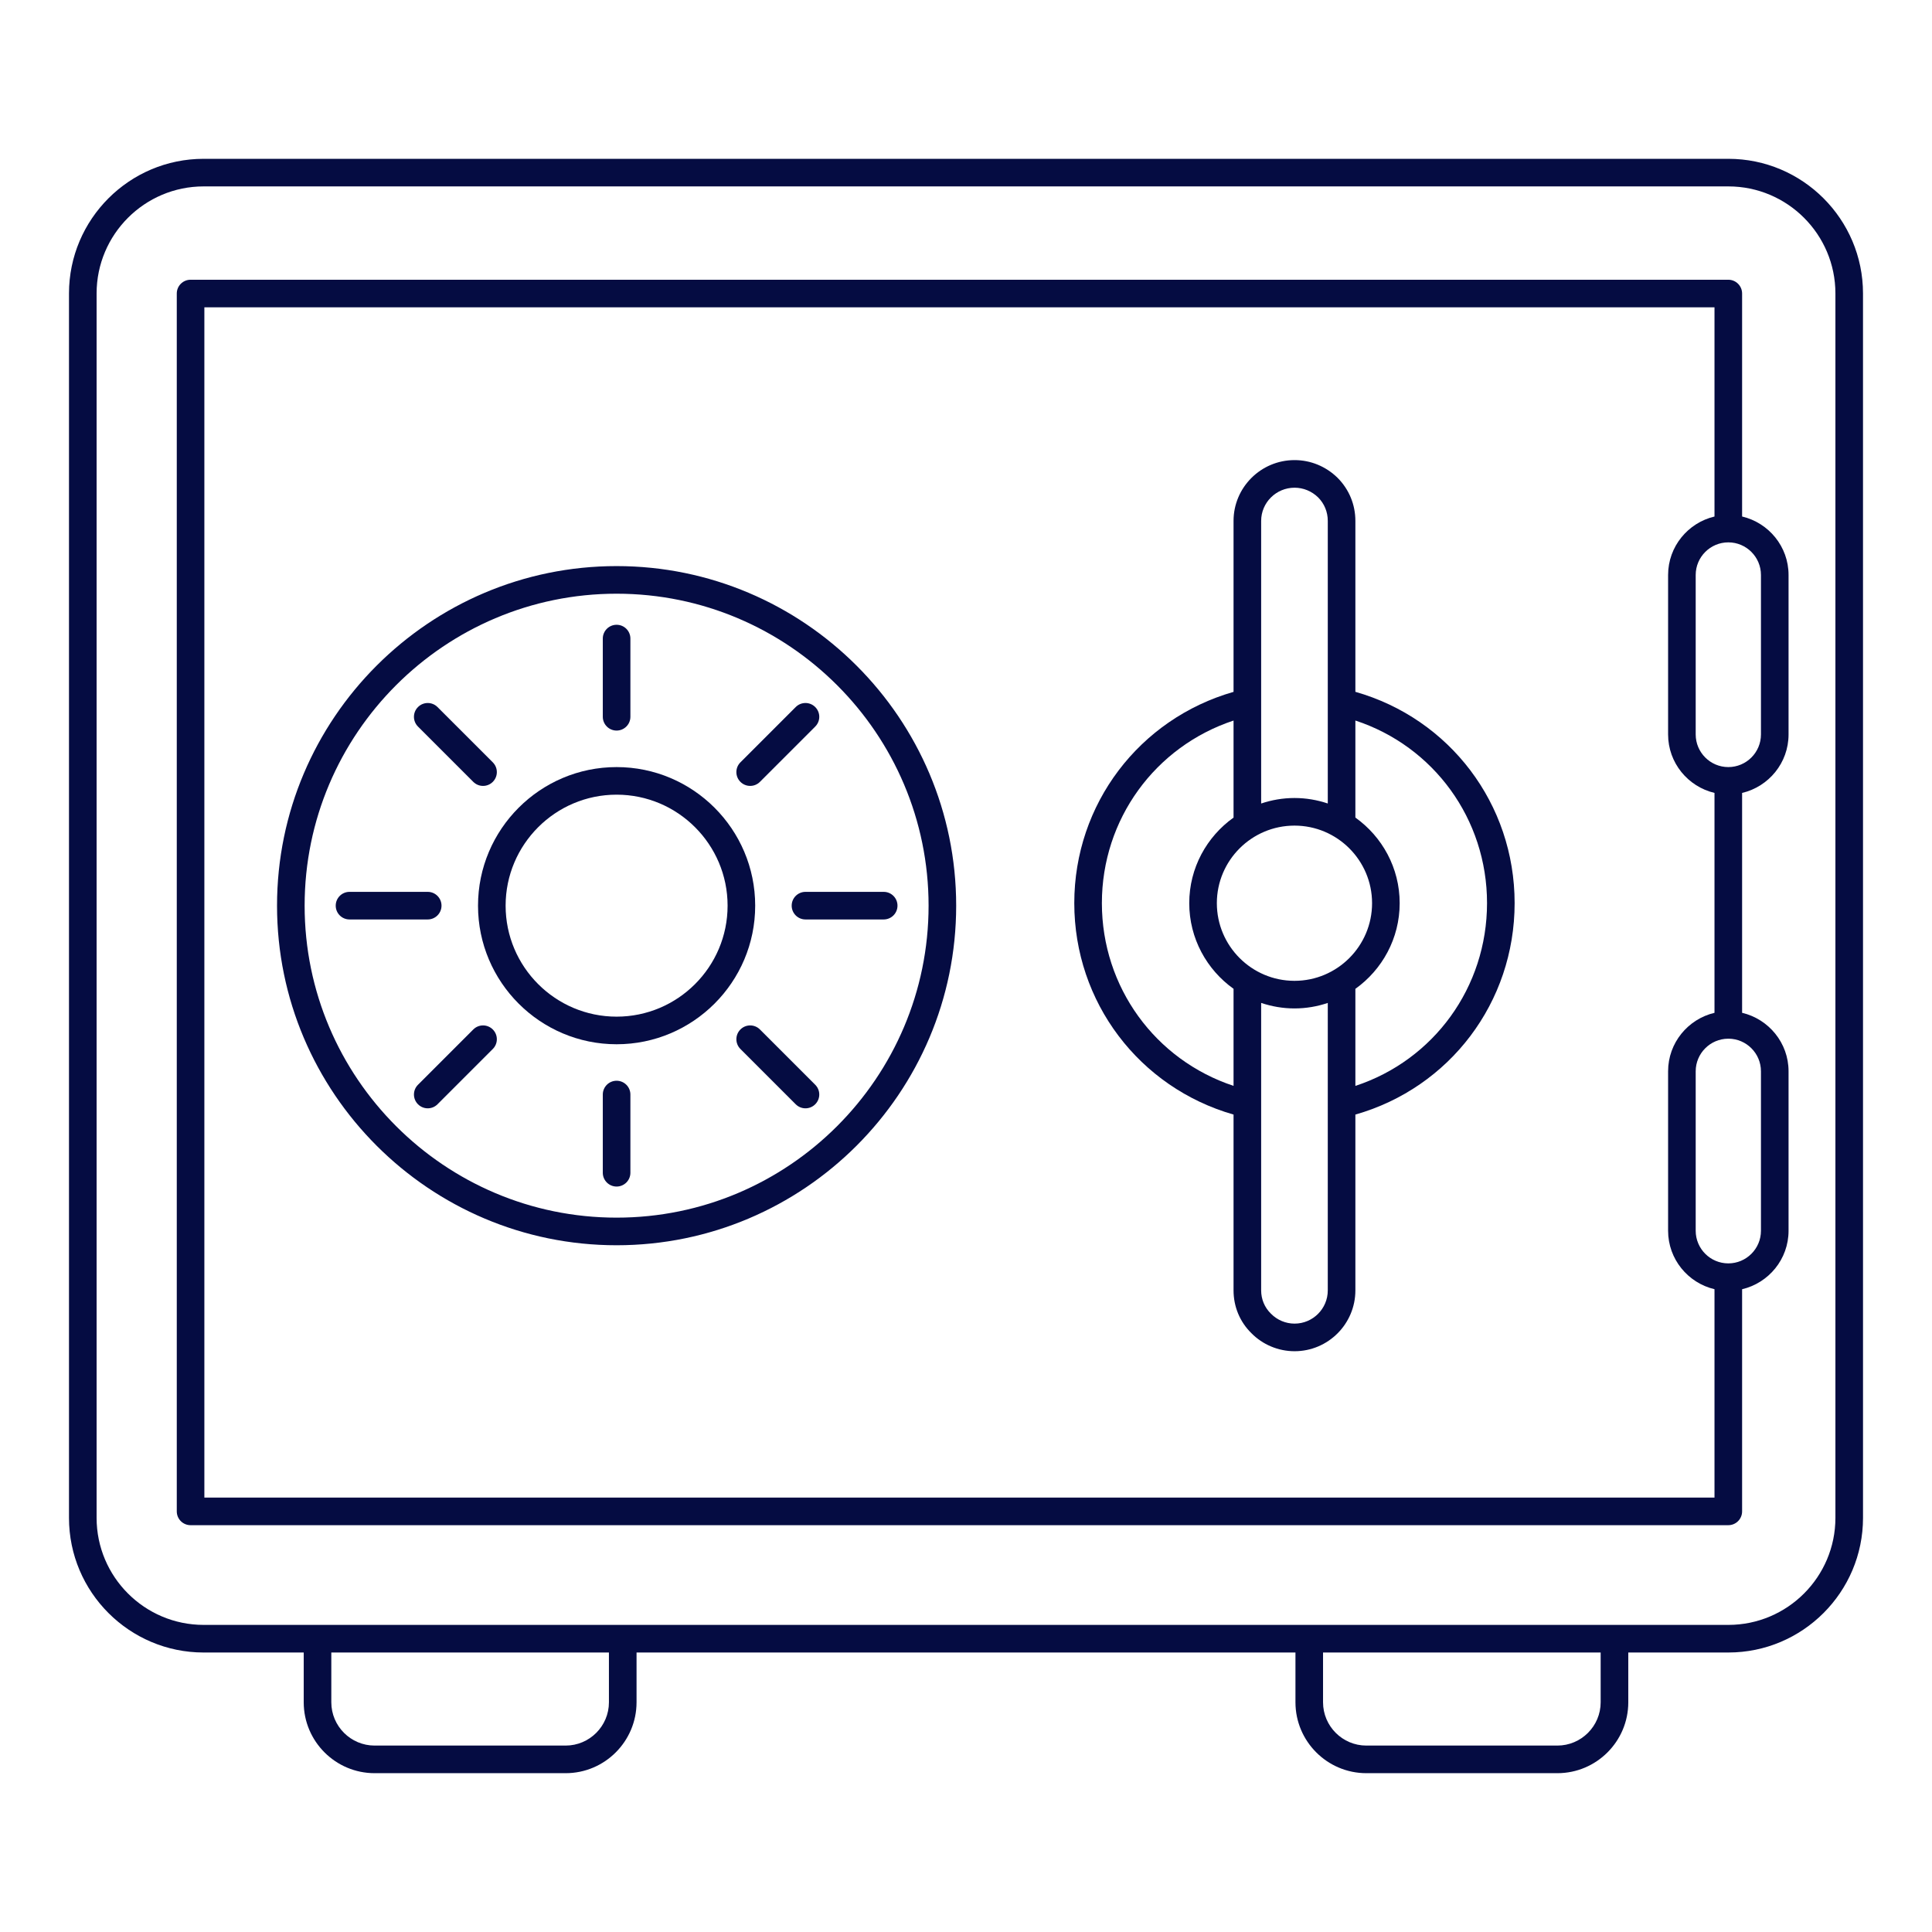
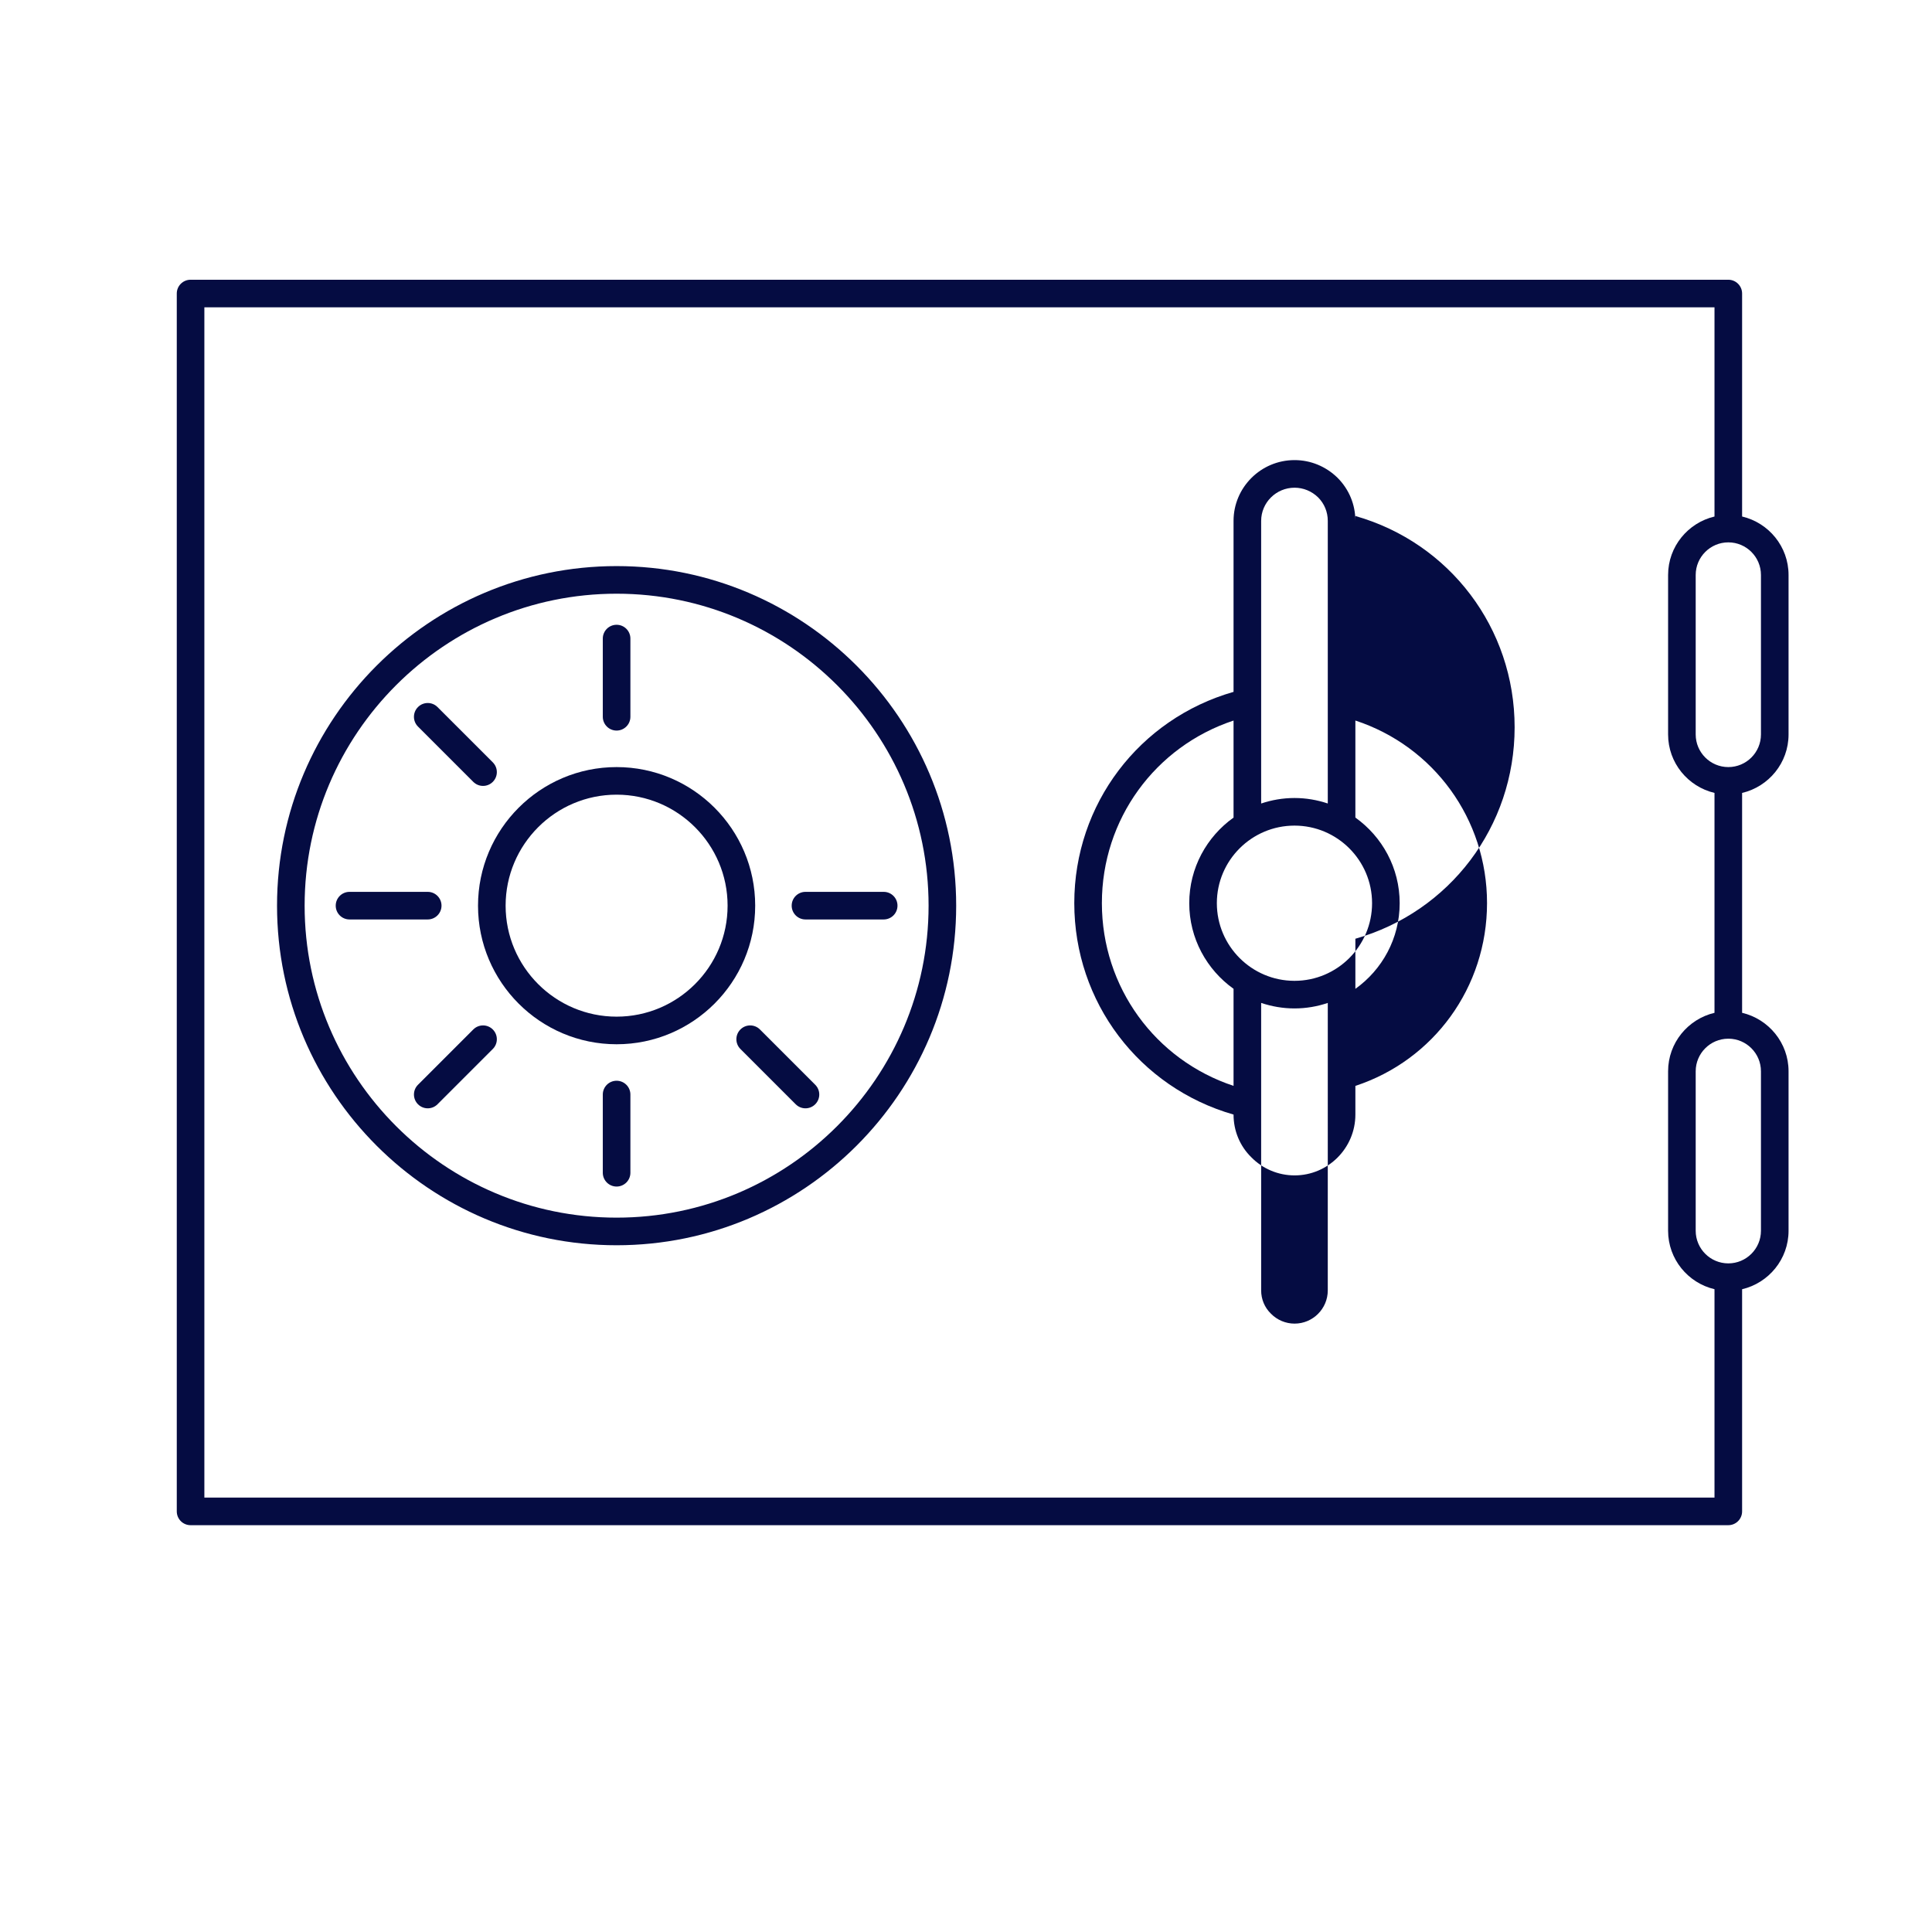
<svg xmlns="http://www.w3.org/2000/svg" width="1200pt" height="1200pt" version="1.1" viewBox="0 0 1200 1200">
  <g fill="#050c42">
-     <path d="m126.48 1026.4h62.168v30.918c0 24.281 19.762 44.039 44.047 44.039h118.63c24.281 0 44.047-19.754 44.047-44.039v-30.918h409.26v30.918c0 24.281 19.762 44.039 44.047 44.039h118.63c24.281 0 44.047-19.754 44.047-44.039v-30.918h62.168c46.113 0 83.629-37.512 83.629-83.621l-0.008-760.51c0-46.113-37.516-83.625-83.629-83.625h-947.04c-46.113 0-83.625 37.512-83.625 83.625v760.51c0 46.113 37.512 83.625 83.625 83.625zm251.74 30.914c0 14.828-12.07 26.895-26.902 26.895h-118.63c-14.832 0-26.902-12.066-26.902-26.895v-30.918h172.43zm615.98 0c0 14.828-12.07 26.895-26.902 26.895h-118.63c-14.832 0-26.902-12.066-26.902-26.895v-30.918h172.43zm-934.2-875.05c0-36.66 29.824-66.484 66.48-66.484h947.04c36.664 0 66.488 29.824 66.488 66.484v760.51c0 36.656-29.824 66.48-66.488 66.48h-947.04c-36.656 0-66.48-29.824-66.48-66.477z" />
    <path d="m118.37 947.32h955.11c4.738 0 8.57-3.836 8.57-8.57v-137.98c16.5-3.894 28.852-18.656 28.852-36.328v-99.043c0-17.672-12.355-32.434-28.852-36.328v-136.56c16.5-3.894 28.852-18.656 28.852-36.328v-99.043c0-17.672-12.355-32.434-28.852-36.328v-138.49c0-4.734-3.832-8.57-8.57-8.57h-955.11c-4.738 0-8.57 3.836-8.57 8.57v756.43c0 4.734 3.832 8.57 8.57 8.57zm975.39-281.92v99.043c0 11.176-9.09 20.266-20.266 20.266-11.176 0-20.266-9.09-20.266-20.266v-99.043c0-11.121 9.012-20.168 20.117-20.25 0.047 0 0.086 0.027 0.133 0.027 0.051 0 0.094-0.027 0.145-0.031 11.113 0.07 20.137 9.121 20.137 20.254zm-20.266-328.53c11.176 0 20.266 9.09 20.266 20.266v99.043c0 11.176-9.09 20.266-20.266 20.266-11.176 0-20.266-9.09-20.266-20.266v-99.043c0-11.176 9.09-20.266 20.266-20.266zm-946.56-145.98h937.97v129.93c-16.48 3.906-28.82 18.66-28.82 36.316v99.043c0 17.656 12.34 32.414 28.82 36.316v136.58c-16.48 3.906-28.82 18.66-28.82 36.316v99.043c0 17.656 12.34 32.414 28.82 36.316v129.41l-937.97 0.008z" />
-     <path d="m841.85 429.71v-106.16c0-10.133-3.918-19.629-11.109-26.816-7.231-7.066-16.707-10.957-26.668-10.957-20.895 0-37.895 16.945-37.895 37.773v106.18c-58.555 16.773-98.922 69.715-98.922 131.21 0 61.57 40.371 114.56 98.922 131.34v109.21c0 10.148 3.984 19.629 11.074 26.551 6.973 7.133 16.742 11.227 26.82 11.227 20.824 0 37.777-16.945 37.777-37.777v-109.21c58.551-16.664 98.914-69.656 98.914-131.35 0-61.621-40.363-114.56-98.914-131.23zm-58.527-106.16c0-11.375 9.309-20.629 20.75-20.629 5.465 0 10.68 2.16 14.625 6.008 3.875 3.875 6.012 9.07 6.012 14.625v175.51c-6.504-2.176-13.438-3.406-20.668-3.406-7.246 0-14.199 1.234-20.719 3.418zm-17.145 350.9c-48.652-16.098-81.781-61.309-81.781-113.51 0-52.125 33.129-97.289 81.781-113.39v60.27c-16.621 11.855-27.516 31.238-27.516 53.152 0 21.934 10.895 41.332 27.516 53.195zm58.527 127.04c0 11.375-9.258 20.633-20.633 20.633-5.484 0-10.789-2.211-14.699-6.203-3.902-3.812-6.051-8.941-6.051-14.43v-178.56c6.519 2.188 13.473 3.422 20.719 3.422 7.227 0 14.164-1.227 20.668-3.41zm-20.668-192.28c-26.594 0-48.23-21.637-48.23-48.234 0-26.562 21.637-48.176 48.23-48.176 26.566 0 48.18 21.613 48.18 48.176 0.004 26.594-21.609 48.234-48.18 48.234zm37.812 65.258v-60.281c16.621-11.863 27.516-31.273 27.516-53.215 0-21.926-10.895-41.316-27.516-53.168v-60.273c48.652 15.992 81.773 61.172 81.773 113.41-0.004 52.312-33.125 97.539-81.773 113.53z" />
+     <path d="m841.85 429.71v-106.16c0-10.133-3.918-19.629-11.109-26.816-7.231-7.066-16.707-10.957-26.668-10.957-20.895 0-37.895 16.945-37.895 37.773v106.18c-58.555 16.773-98.922 69.715-98.922 131.21 0 61.57 40.371 114.56 98.922 131.34c0 10.148 3.984 19.629 11.074 26.551 6.973 7.133 16.742 11.227 26.82 11.227 20.824 0 37.777-16.945 37.777-37.777v-109.21c58.551-16.664 98.914-69.656 98.914-131.35 0-61.621-40.363-114.56-98.914-131.23zm-58.527-106.16c0-11.375 9.309-20.629 20.75-20.629 5.465 0 10.68 2.16 14.625 6.008 3.875 3.875 6.012 9.07 6.012 14.625v175.51c-6.504-2.176-13.438-3.406-20.668-3.406-7.246 0-14.199 1.234-20.719 3.418zm-17.145 350.9c-48.652-16.098-81.781-61.309-81.781-113.51 0-52.125 33.129-97.289 81.781-113.39v60.27c-16.621 11.855-27.516 31.238-27.516 53.152 0 21.934 10.895 41.332 27.516 53.195zm58.527 127.04c0 11.375-9.258 20.633-20.633 20.633-5.484 0-10.789-2.211-14.699-6.203-3.902-3.812-6.051-8.941-6.051-14.43v-178.56c6.519 2.188 13.473 3.422 20.719 3.422 7.227 0 14.164-1.227 20.668-3.41zm-20.668-192.28c-26.594 0-48.23-21.637-48.23-48.234 0-26.562 21.637-48.176 48.23-48.176 26.566 0 48.18 21.613 48.18 48.176 0.004 26.594-21.609 48.234-48.18 48.234zm37.812 65.258v-60.281c16.621-11.863 27.516-31.273 27.516-53.215 0-21.926-10.895-41.316-27.516-53.168v-60.273c48.652 15.992 81.773 61.172 81.773 113.41-0.004 52.312-33.125 97.539-81.773 113.53z" />
    <path d="m382.98 351.61c-116.3 0-210.91 94.617-210.91 210.92 0 116.3 94.613 210.92 210.91 210.92s210.92-94.617 210.92-210.92c0-116.3-94.621-210.92-210.92-210.92zm0 404.69c-106.84 0-193.77-86.93-193.77-193.77 0-106.85 86.93-193.77 193.77-193.77 106.85 0 193.78 86.93 193.78 193.77s-86.926 193.77-193.78 193.77z" />
    <path d="m382.98 476.45c-47.461 0-86.074 38.613-86.074 86.078 0 47.465 38.613 86.078 86.074 86.078 47.469 0 86.082-38.613 86.082-86.078 0-47.465-38.613-86.078-86.082-86.078zm0 155.01c-38.012 0-68.93-30.926-68.93-68.938s30.922-68.938 68.93-68.938c38.012 0 68.941 30.926 68.941 68.938 0 38.016-30.93 68.938-68.941 68.938z" />
    <path d="m382.98 453.77c4.738 0 8.57-3.836 8.57-8.57v-48.57c0-4.734-3.832-8.57-8.57-8.57s-8.57 3.836-8.57 8.57v48.57c0 4.731 3.832 8.57 8.57 8.57z" />
    <path d="m382.98 671.27c-4.738 0-8.57 3.836-8.57 8.57v48.574c0 4.734 3.832 8.57 8.57 8.57s8.57-3.836 8.57-8.57v-48.574c0.004-4.734-3.832-8.57-8.57-8.57z" />
    <path d="m293.97 485.63c1.676 1.676 3.867 2.512 6.059 2.512s4.387-0.836 6.059-2.512c3.348-3.348 3.348-8.773 0-12.121l-34.344-34.344c-3.348-3.348-8.773-3.348-12.121 0-3.348 3.348-3.348 8.773 0 12.121z" />
    <path d="m472.01 639.42c-3.348-3.348-8.773-3.348-12.121 0-3.348 3.348-3.348 8.773 0 12.121l34.344 34.344c1.676 1.676 3.867 2.512 6.059 2.512 2.191 0 4.387-0.836 6.059-2.512 3.348-3.348 3.348-8.773 0-12.121z" />
    <path d="m274.23 562.52c0-4.734-3.832-8.57-8.57-8.57h-48.566c-4.738 0-8.57 3.836-8.57 8.57 0 4.734 3.832 8.57 8.57 8.57h48.566c4.738 0 8.57-3.836 8.57-8.57z" />
    <path d="m491.73 562.52c0 4.734 3.832 8.57 8.57 8.57h48.574c4.738 0 8.57-3.836 8.57-8.57 0-4.734-3.832-8.57-8.57-8.57h-48.574c-4.734 0-8.57 3.836-8.57 8.57z" />
    <path d="m293.97 639.42-34.344 34.344c-3.348 3.348-3.348 8.773 0 12.121 1.676 1.676 3.867 2.512 6.059 2.512s4.387-0.836 6.059-2.512l34.344-34.344c3.348-3.348 3.348-8.773 0-12.121-3.344-3.348-8.77-3.348-12.117 0z" />
-     <path d="m465.95 488.14c2.191 0 4.387-0.836 6.059-2.512l34.344-34.344c3.348-3.348 3.348-8.773 0-12.121s-8.773-3.348-12.121 0l-34.344 34.344c-3.348 3.348-3.348 8.773 0 12.121 1.676 1.676 3.871 2.512 6.062 2.512z" />
  </g>
</svg>